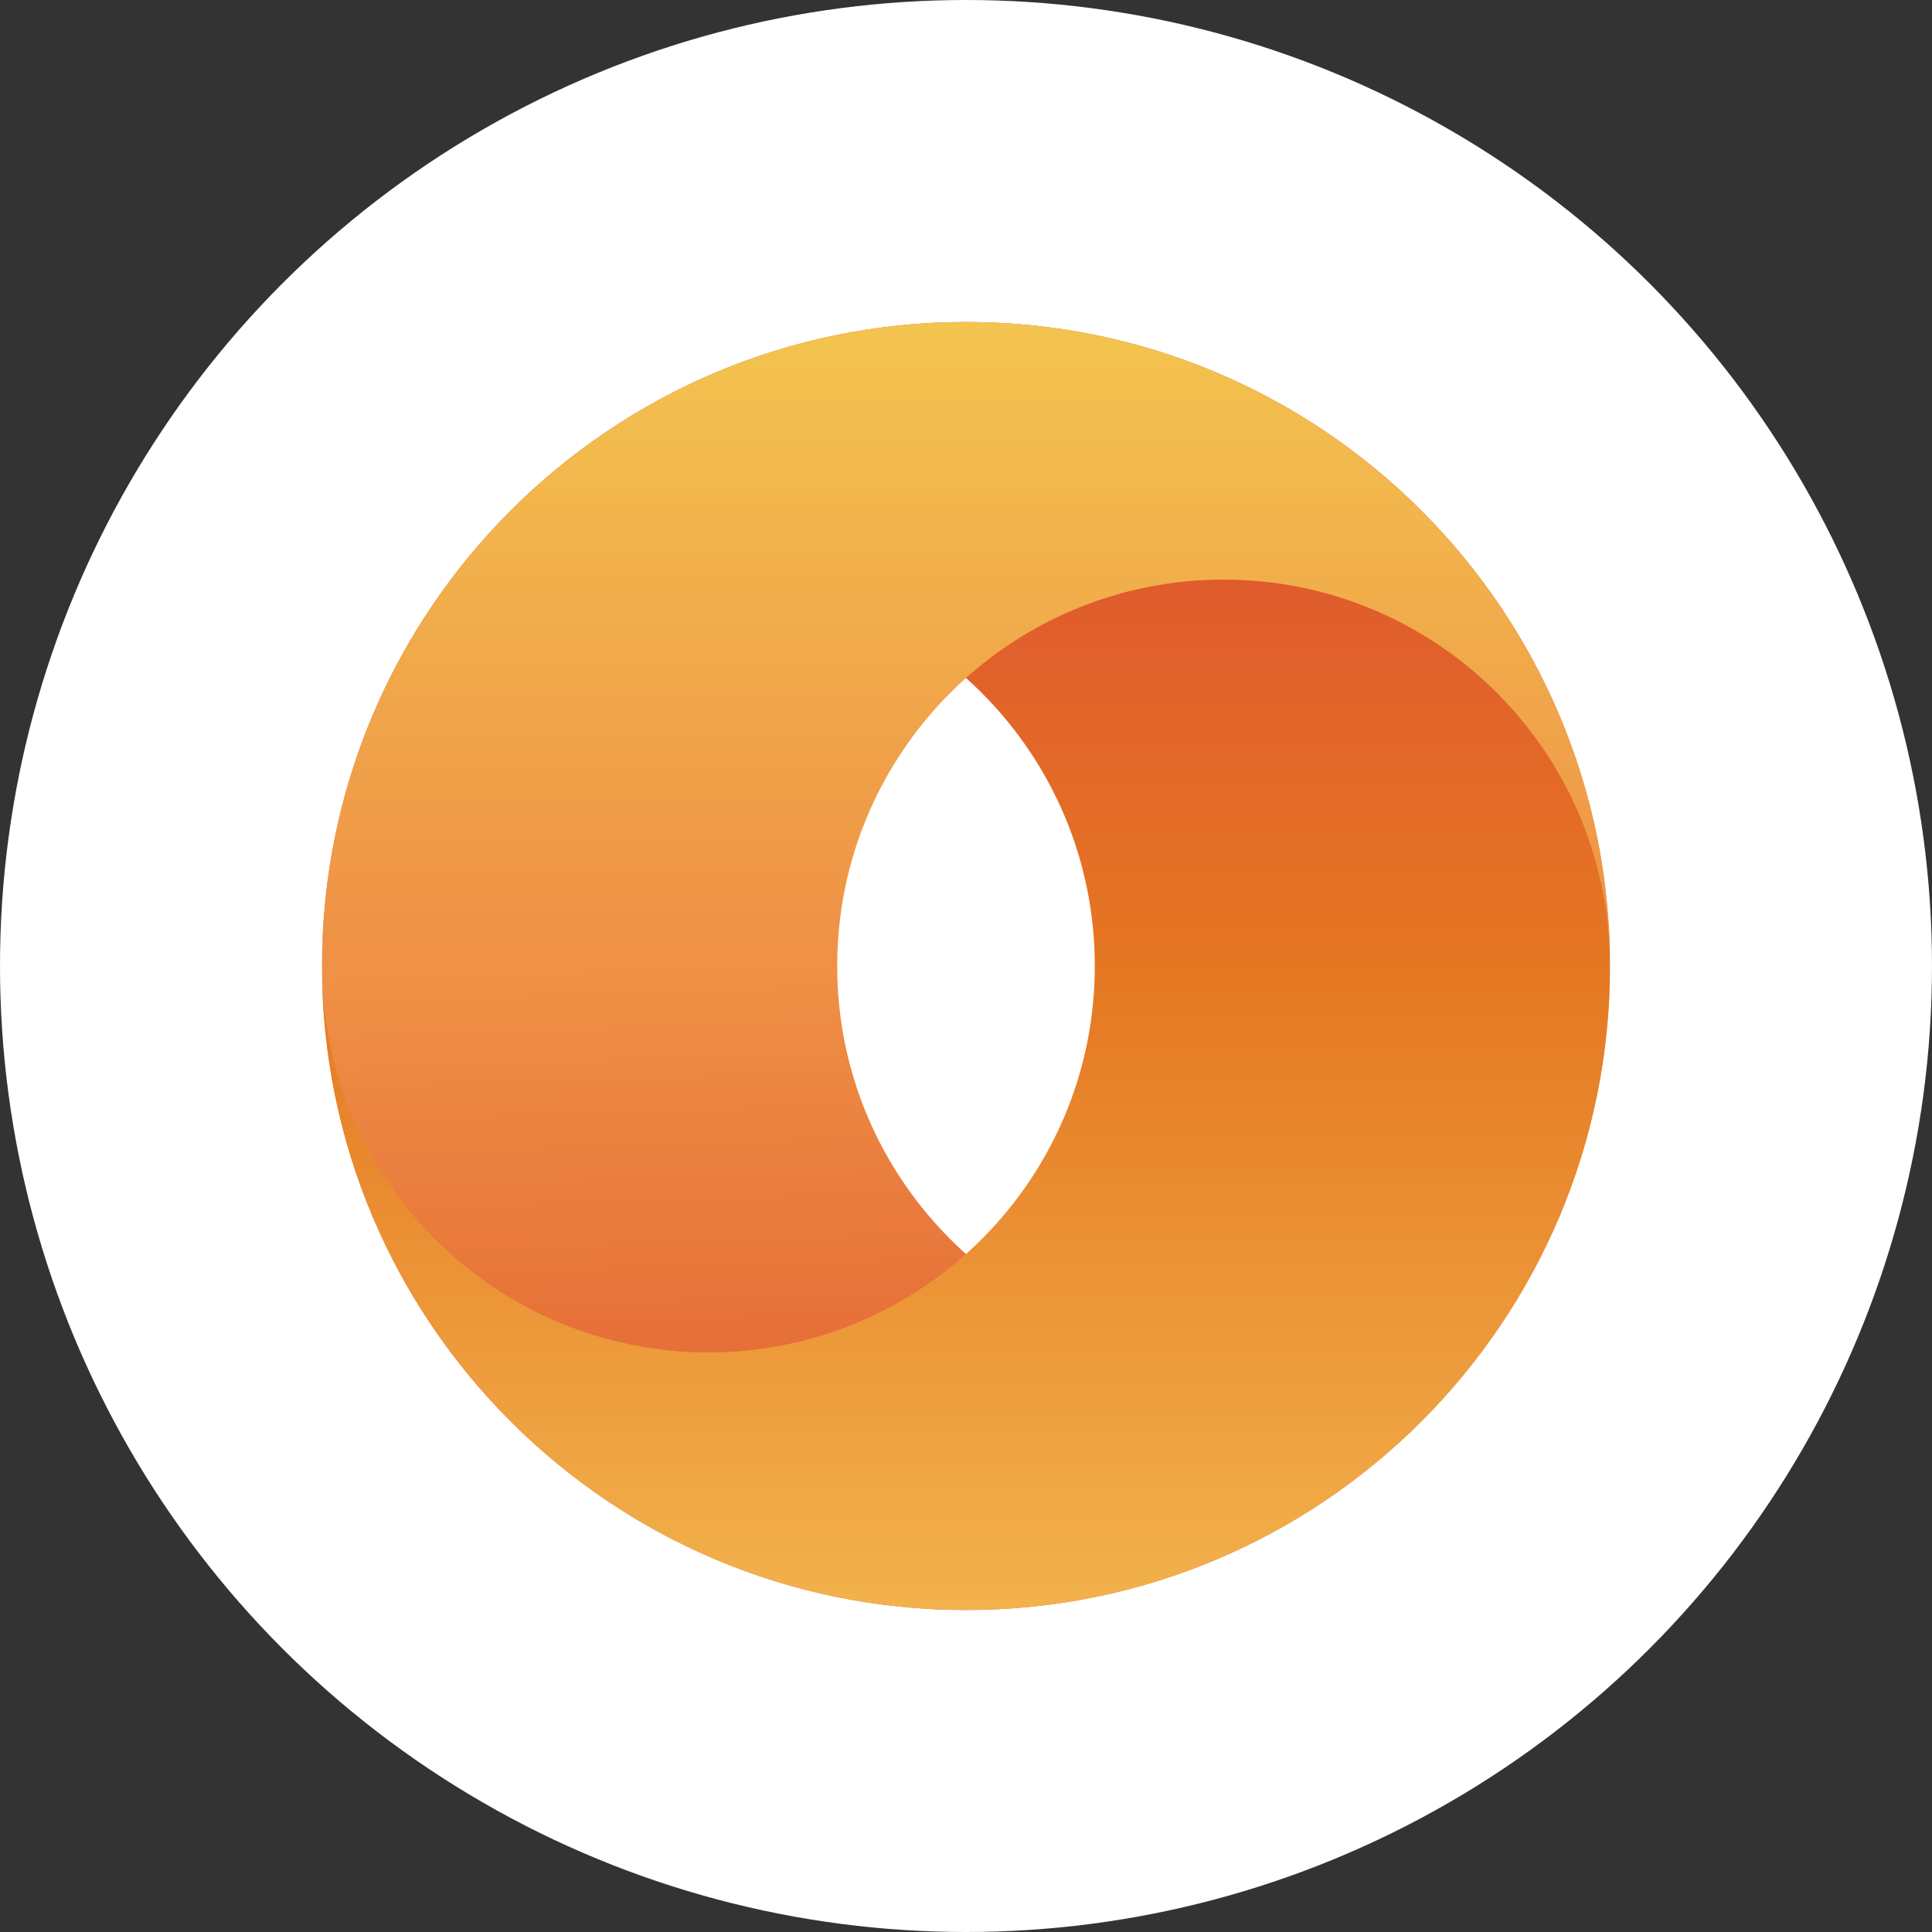
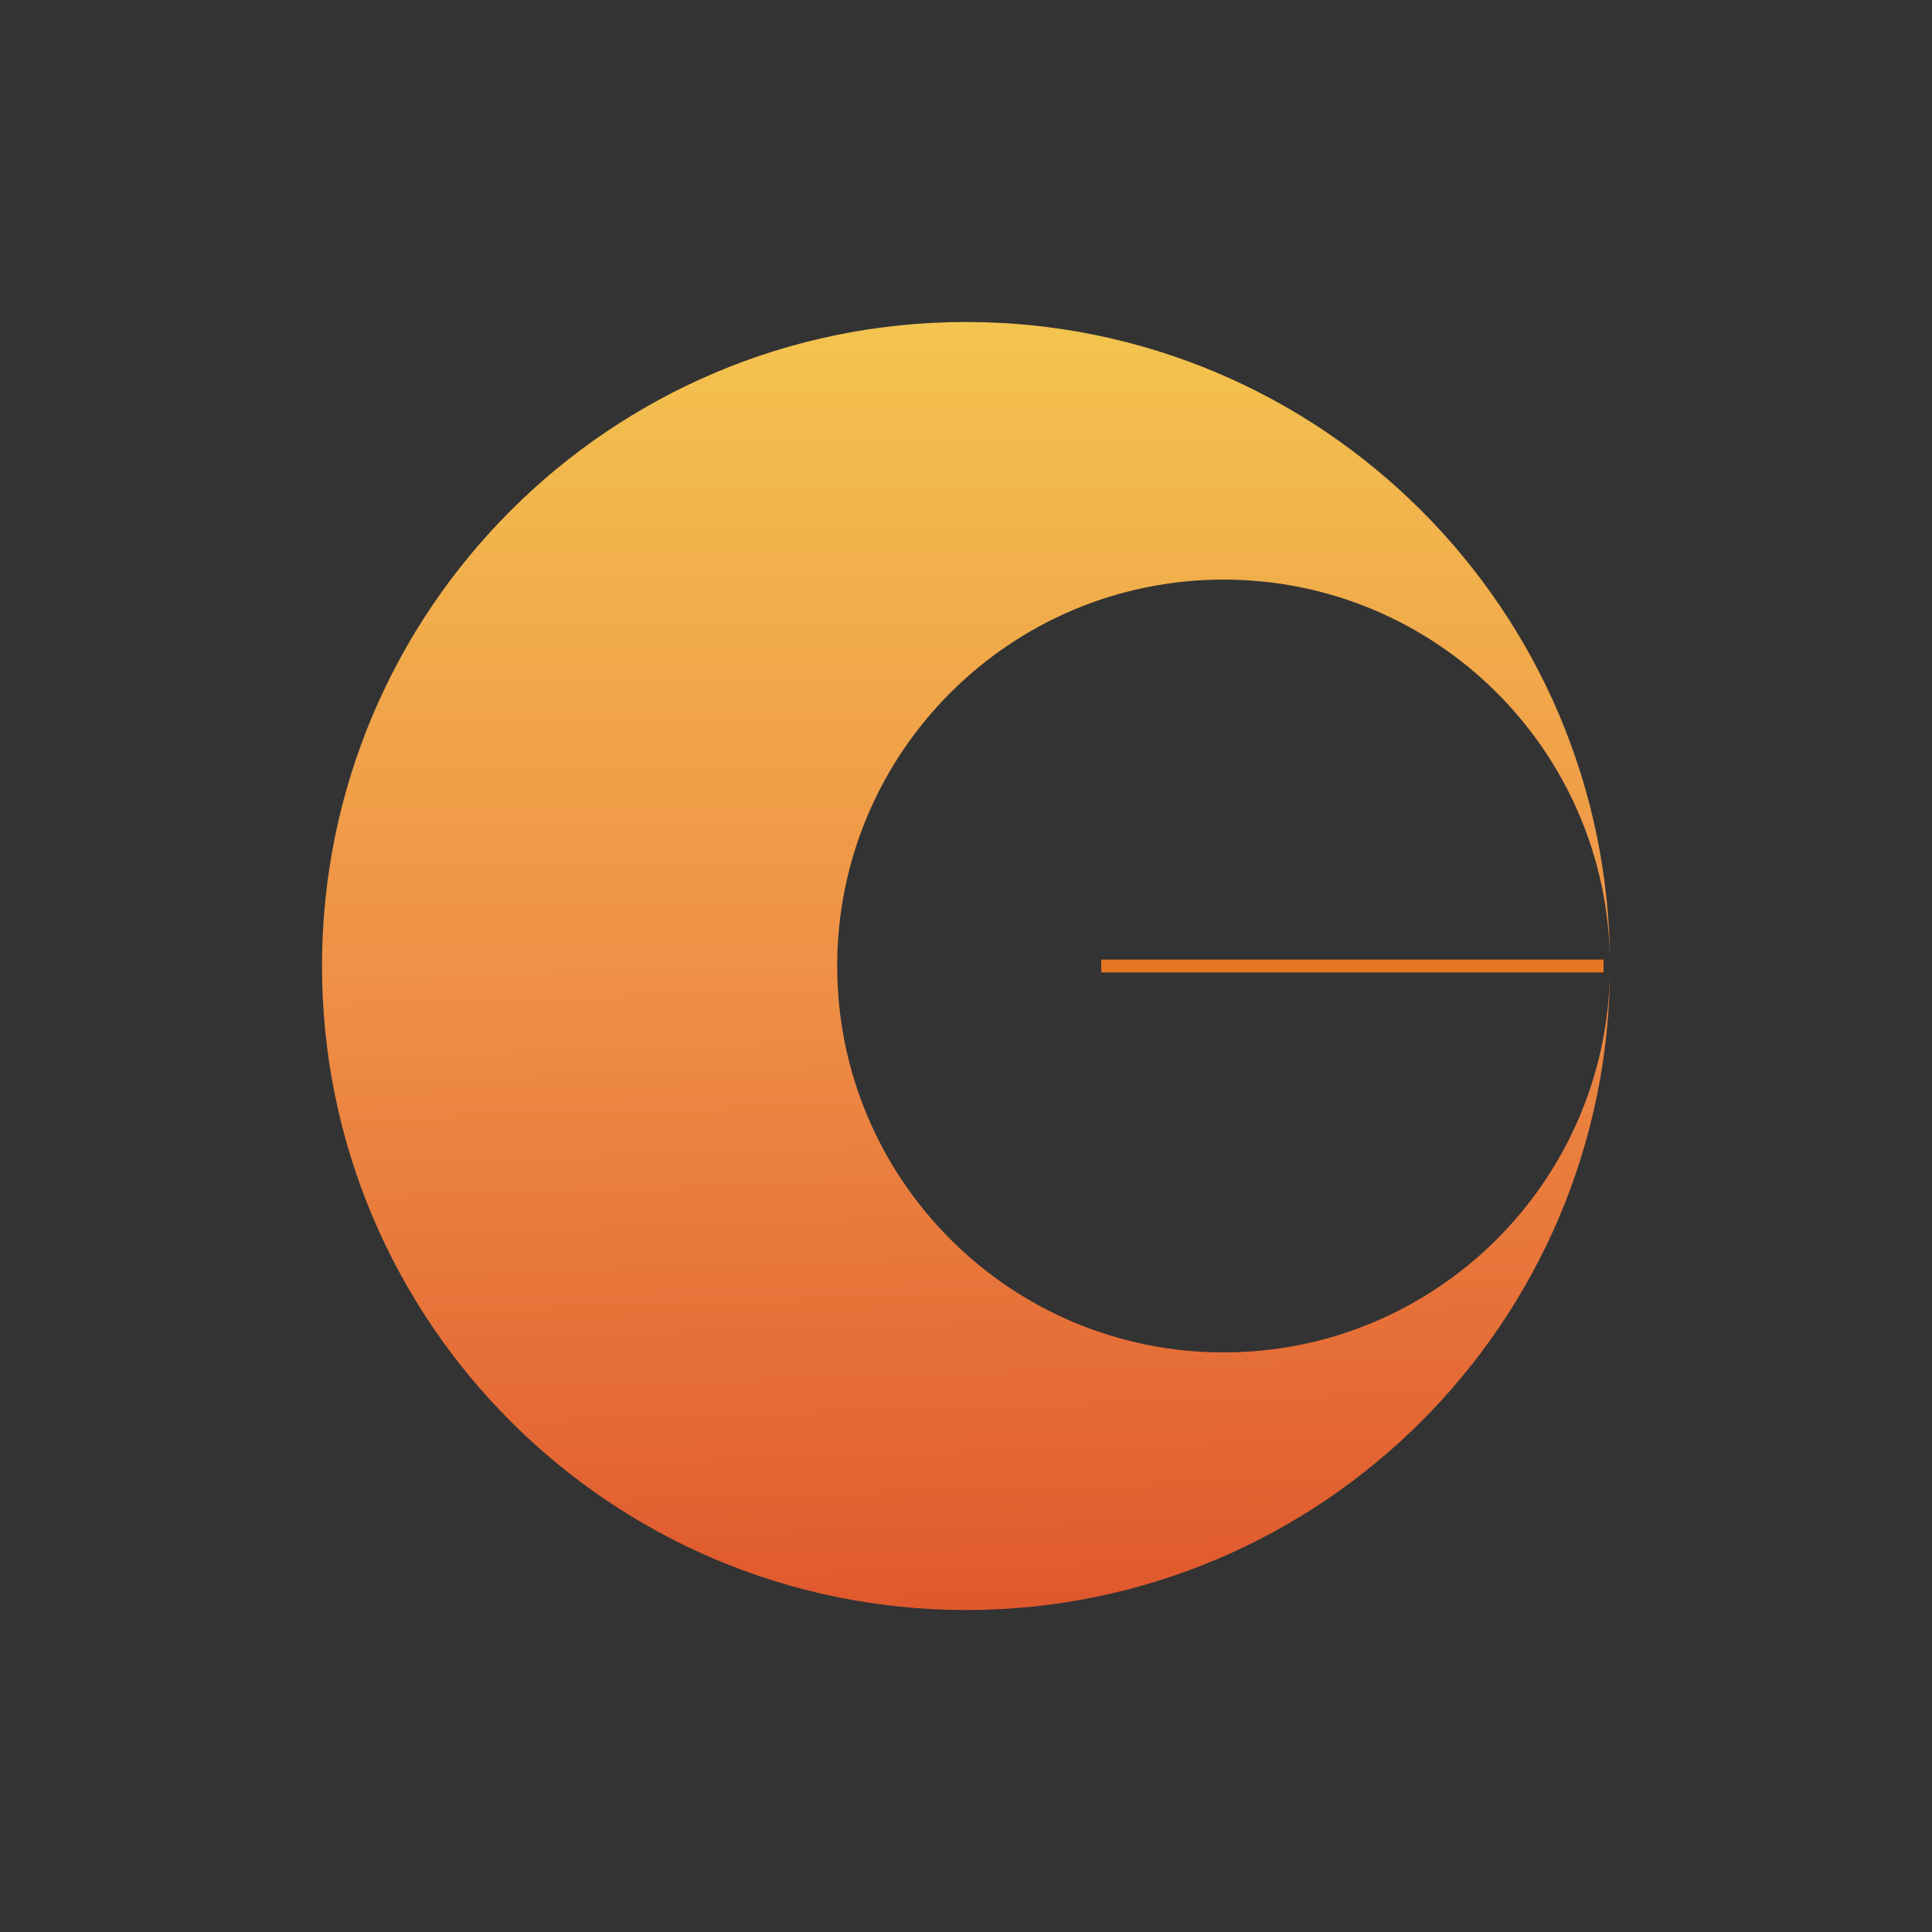
<svg xmlns="http://www.w3.org/2000/svg" width="36" height="36" viewBox="0 0 36 36" fill="none">
  <rect x="0" y="0" width="36" height="36" fill="#333333" stroke="none" />
-   <circle cx="18" cy="18" r="18" fill="white" />
  <path fill-rule="evenodd" clip-rule="evenodd" d="M22.8 25.2C26.737 25.2 29.935 22.041 29.999 18.119L30 18C30 24.627 24.627 30 18 30C11.373 30 6 24.627 6 18H15.6C15.6 21.977 18.823 25.2 22.8 25.2Z" fill="url(#paint0_linear_2664_2858)" />
-   <path fill-rule="evenodd" clip-rule="evenodd" d="M13.2 25.2C9.263 25.2 6.065 22.041 6.001 18.119L6 18C6 24.627 11.373 30 18 30C24.628 30 30 24.627 30 18H20.4C20.4 21.977 17.177 25.2 13.2 25.2Z" fill="url(#paint1_linear_2664_2858)" />
-   <path fill-rule="evenodd" clip-rule="evenodd" d="M13.2 10.8C9.264 10.8 6.065 13.96 6.001 17.881L6 18C6 11.373 11.373 6 18 6C24.628 6 30 11.373 30 18H20.4C20.4 14.024 17.177 10.8 13.2 10.8Z" fill="url(#paint2_linear_2664_2858)" />
  <path fill-rule="evenodd" clip-rule="evenodd" d="M22.8 10.8C26.737 10.8 29.935 13.959 29.999 17.881L30 18C30 11.373 24.627 6 18 6C11.373 6 6 11.373 6 18H15.6C15.6 14.024 18.823 10.8 22.8 10.8Z" fill="url(#paint3_linear_2664_2858)" />
  <path d="M15.479 17.88H6.119V18.12H15.479V17.88Z" fill="#EF9146" />
  <path d="M29.88 17.88H20.52V18.12H29.88V17.88Z" fill="#E57622" />
  <defs>
    <linearGradient id="paint0_linear_2664_2858" x1="11.25" y1="18" x2="11.625" y2="30" gradientUnits="userSpaceOnUse">
      <stop stop-color="#EF9146" />
      <stop offset="1" stop-color="#E0592E" />
    </linearGradient>
    <linearGradient id="paint1_linear_2664_2858" x1="18" y1="18" x2="18" y2="30" gradientUnits="userSpaceOnUse">
      <stop stop-color="#E57722" />
      <stop offset="1" stop-color="#F2B24C" />
    </linearGradient>
    <linearGradient id="paint2_linear_2664_2858" x1="23.615" y1="18" x2="23.615" y2="6.509" gradientUnits="userSpaceOnUse">
      <stop stop-color="#E57722" />
      <stop offset="1" stop-color="#DD4A33" />
    </linearGradient>
    <linearGradient id="paint3_linear_2664_2858" x1="10.875" y1="18" x2="10.875" y2="6" gradientUnits="userSpaceOnUse">
      <stop stop-color="#EF9046" />
      <stop offset="1" stop-color="#F3C44F" />
    </linearGradient>
  </defs>
</svg>